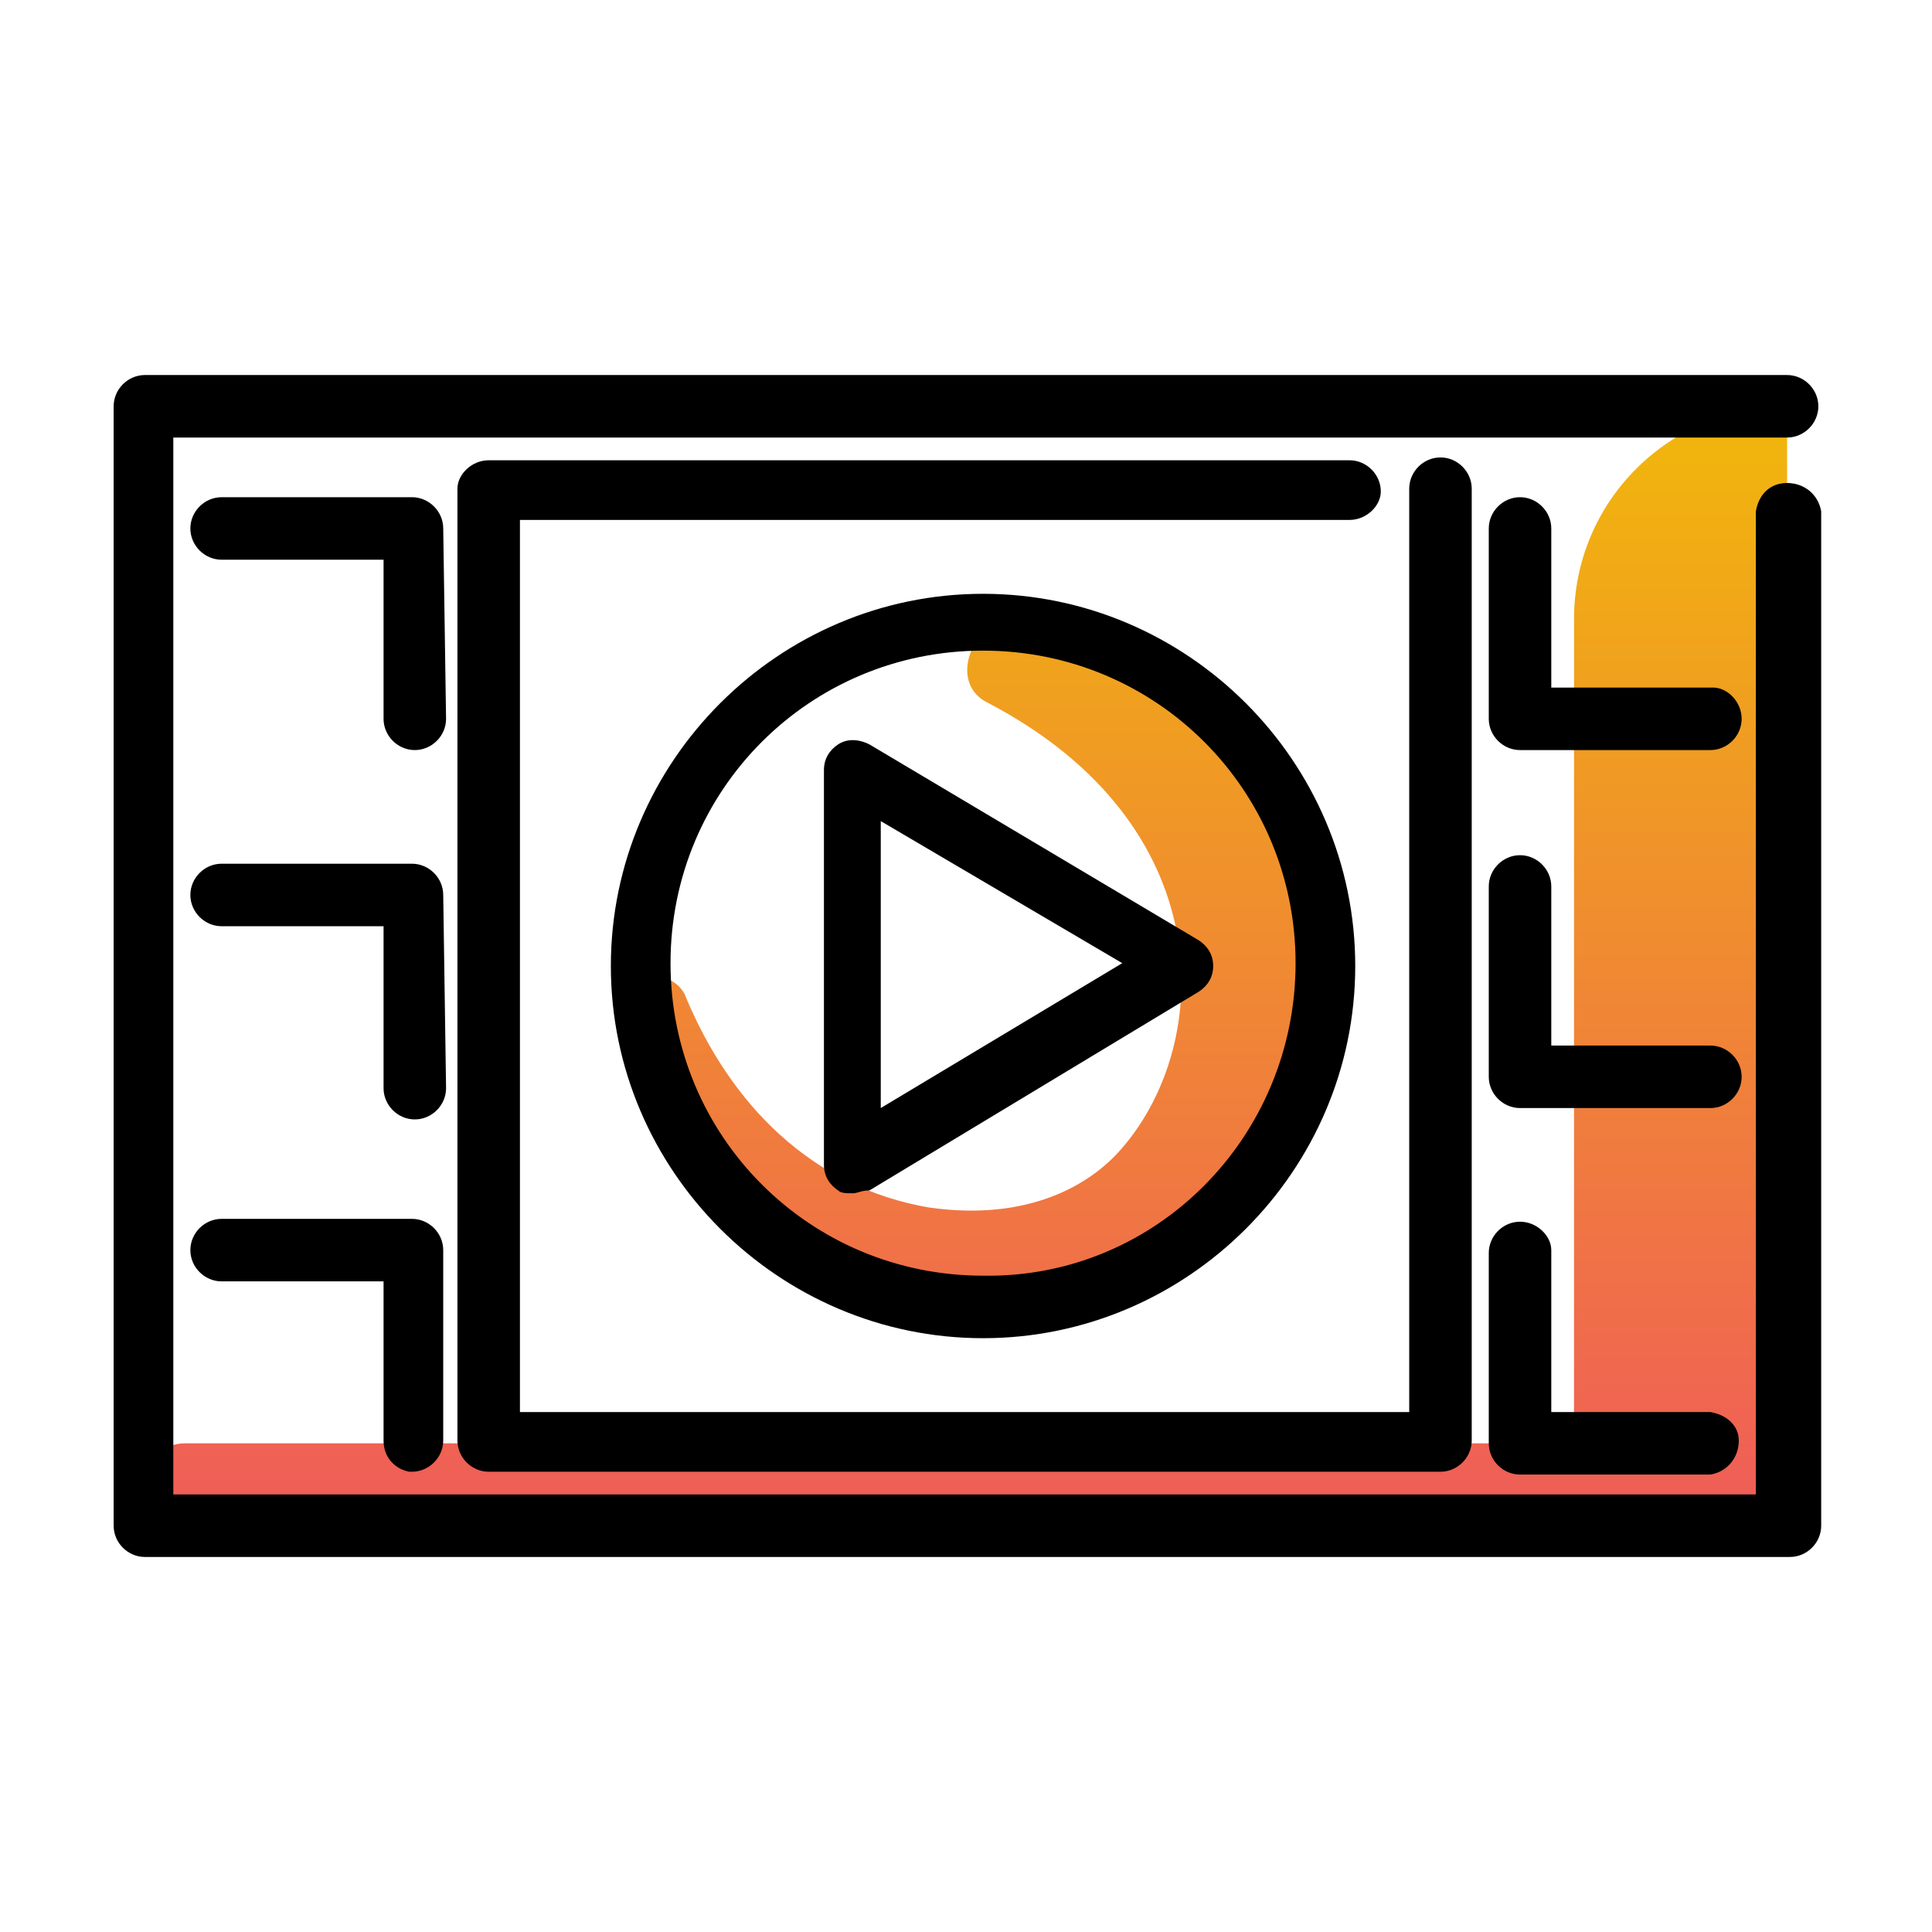
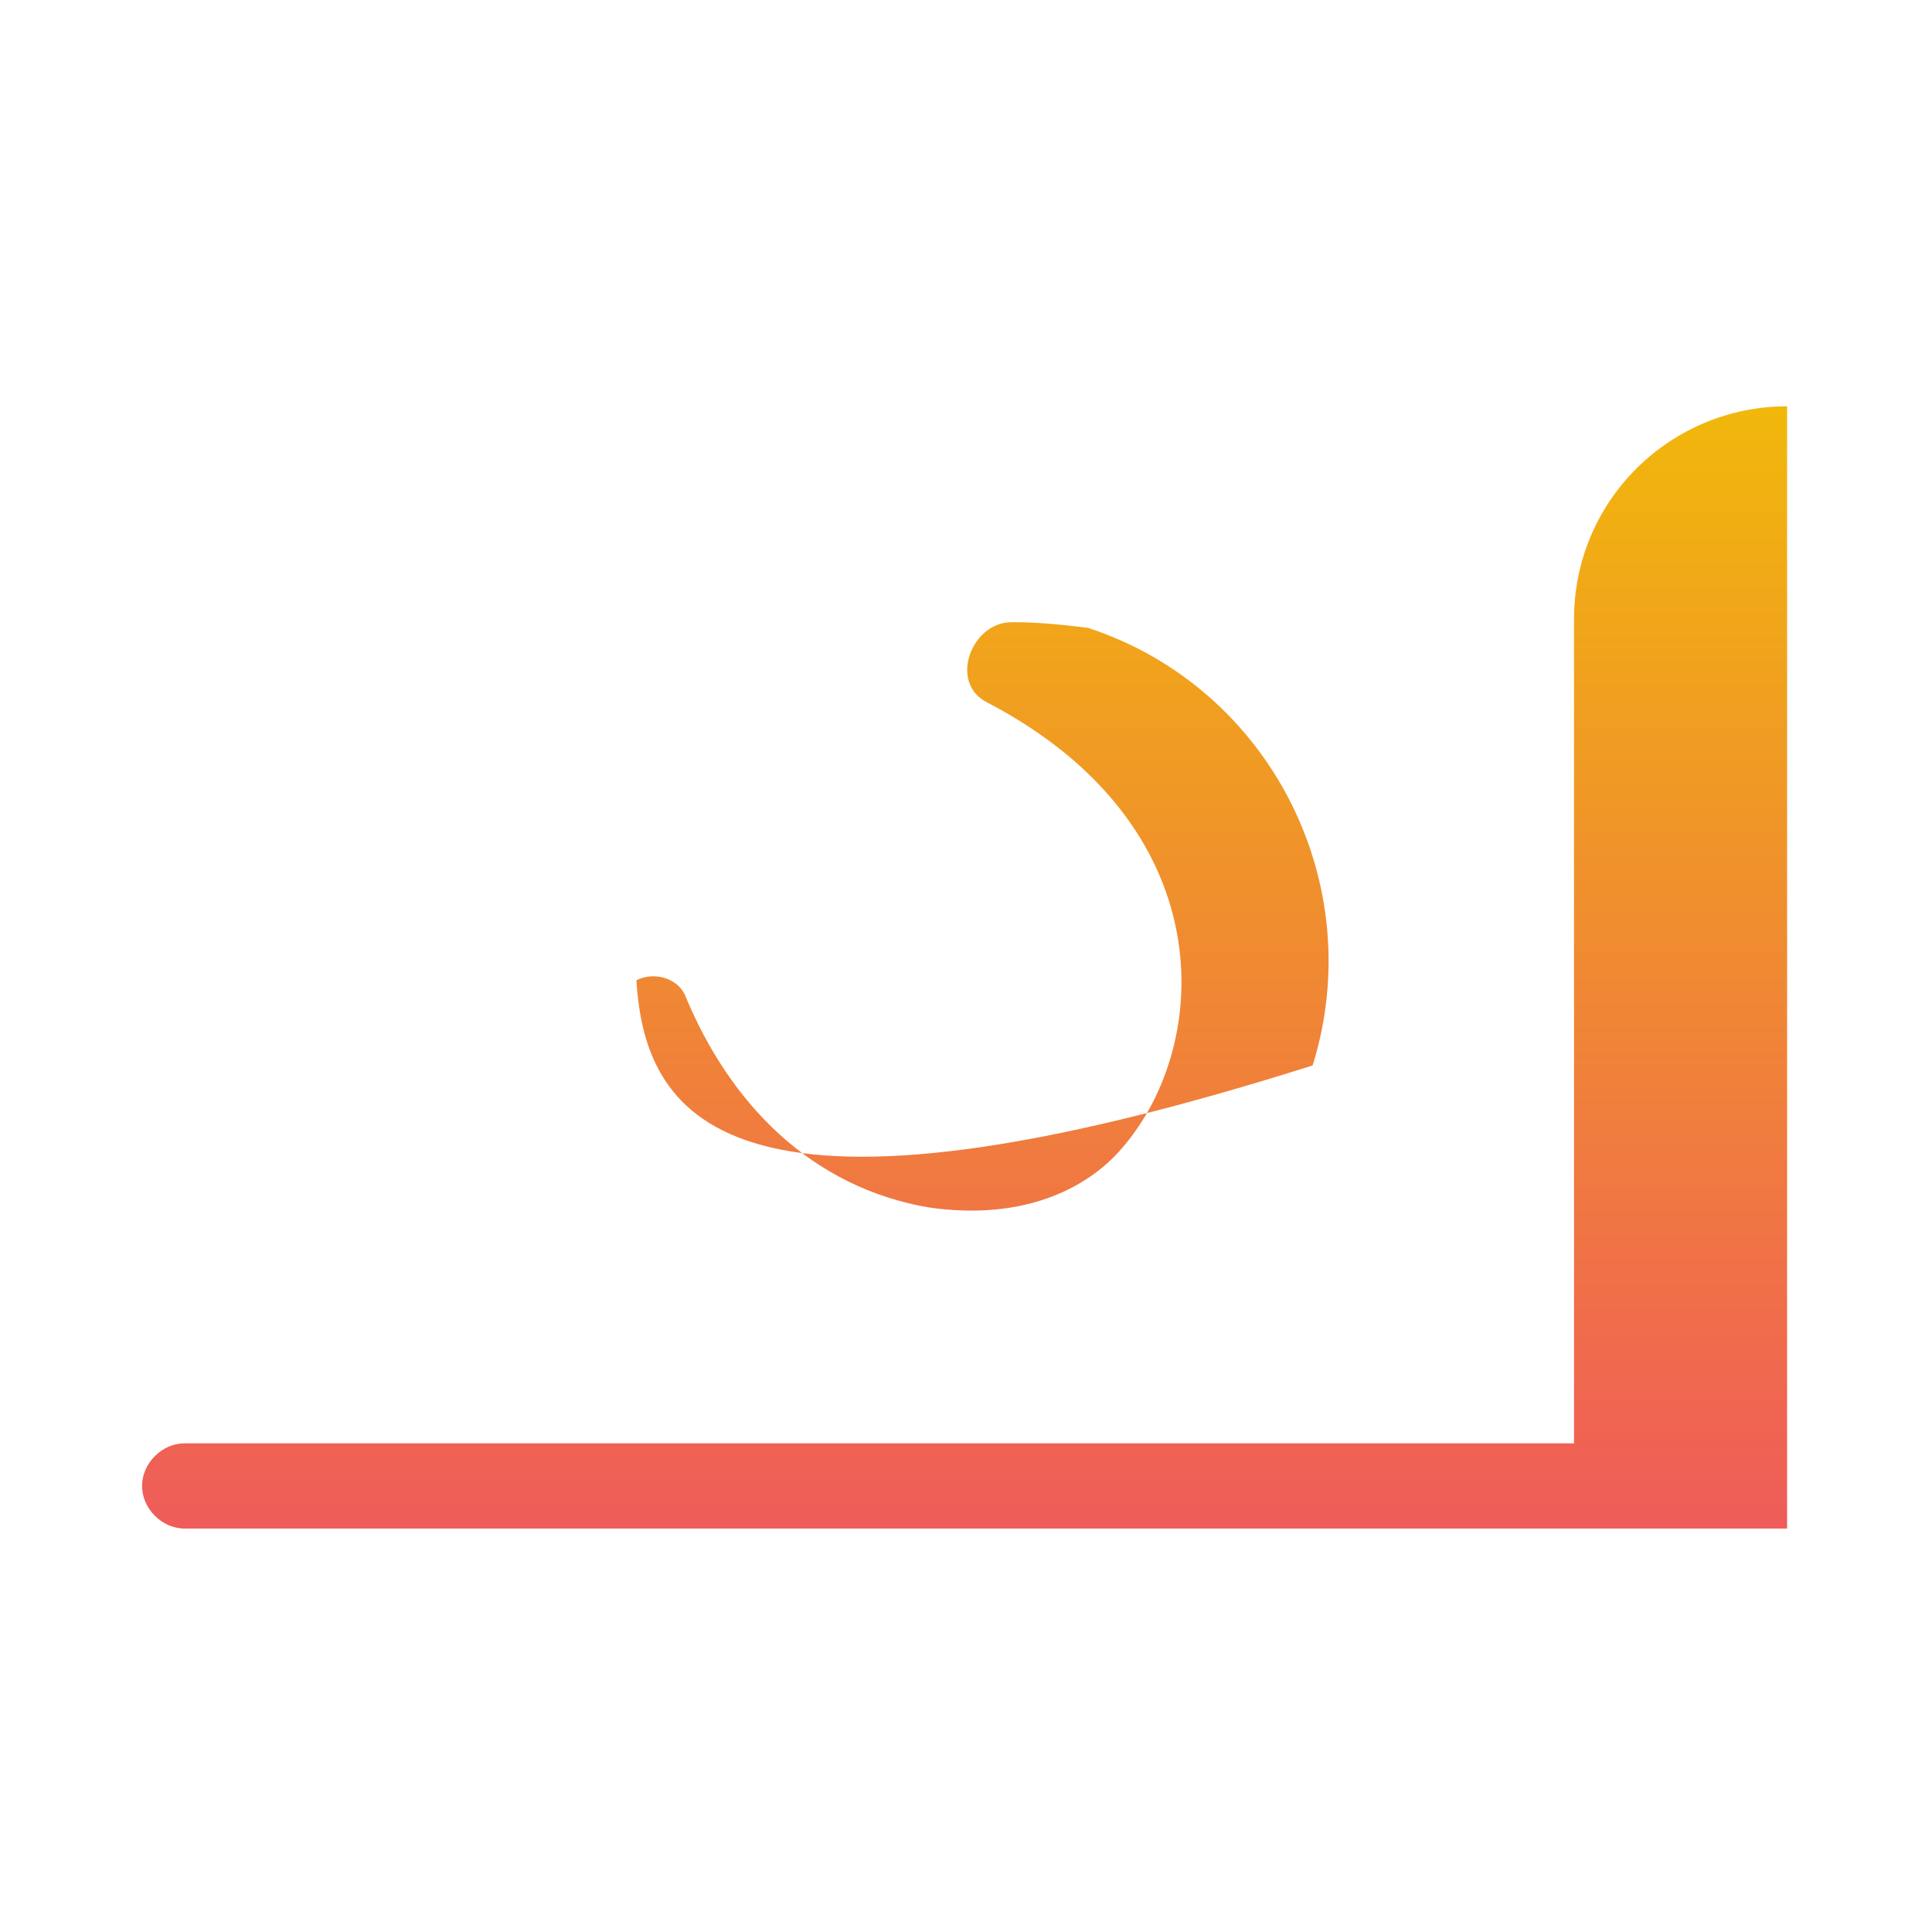
<svg xmlns="http://www.w3.org/2000/svg" version="1.1" id="Layer_1" x="0px" y="0px" viewBox="0 0 68 68" style="enable-background:new 0 0 68 68;" xml:space="preserve">
  <style type="text/css"> .st0{fill:url(#SVGID_1_);} </style>
  <linearGradient id="SVGID_1_" gradientUnits="userSpaceOnUse" x1="34" y1="3605.14" x2="34" y2="3549.17" gradientTransform="matrix(1 0 0 1 0 -3540.31)">
    <stop offset="0" style="stop-color:#EF426F" />
    <stop offset="1" style="stop-color:#F1C400" />
  </linearGradient>
-   <path class="st0" d="M22.4,34.5c0.6-0.3,1.4-0.1,1.7,0.5c1.6,3.9,4.5,6.8,8.6,7.5c3.5,0.5,5.7-0.8,6.8-2.1 c3.2-3.7,3.5-11.4-4.8-15.7c-1.3-0.7-0.5-2.8,0.9-2.8h0.1c0.9,0,1.8,0.1,2.6,0.2c6.4,2.1,9.9,9,7.9,15.4s-9,9.9-15.4,7.9 C26,43.9,22.7,39.6,22.4,34.5z M62.9,14.3c-4.1,0-7.5,3.3-7.5,7.5v29H6.5c-0.8,0-1.5,0.7-1.5,1.5c0,0.8,0.7,1.5,1.5,1.5h56.4V14.3z" />
-   <path d="M30,42c-0.2,0-0.4,0-0.5-0.1c-0.3-0.2-0.5-0.5-0.5-0.9V27.1c0-0.4,0.2-0.7,0.5-0.9c0.3-0.2,0.7-0.2,1.1,0l11.6,6.9 c0.3,0.2,0.5,0.5,0.5,0.9c0,0.4-0.2,0.7-0.5,0.9l-11.6,7C30.3,41.9,30.2,42,30,42z M31,28.9v10.1l8.5-5.1L31,28.9z M34.6,20.9 c-7.2,0-13.1,5.9-13.1,13.1c0,7.2,5.9,13.1,13.1,13.1S47.7,41.2,47.7,34c0,0,0,0,0,0C47.7,26.8,41.8,20.9,34.6,20.9L34.6,20.9 L34.6,20.9z M34.6,44.9c-6.1,0-11-4.9-11-11s4.9-11,11-11s11,4.9,11,11C45.6,40,40.7,45,34.6,44.9C34.6,45,34.6,45,34.6,44.9 L34.6,44.9z M60.2,36.8h-5.6v-5.6c0-0.6-0.5-1.1-1.1-1.1c-0.6,0-1.1,0.5-1.1,1.1c0,0,0,0,0,0v6.7c0,0.6,0.5,1.1,1.1,1.1c0,0,0,0,0,0 h6.7c0.6,0,1.1-0.5,1.1-1.1C61.3,37.3,60.8,36.8,60.2,36.8L60.2,36.8z M53.5,43c-0.6,0-1.1,0.5-1.1,1.1v6.7c0,0.6,0.5,1.1,1.1,1.1 c0,0,0,0,0,0h6.7c0.6-0.1,1-0.6,1-1.2c0-0.5-0.4-0.9-1-1h-5.6V44C54.6,43.5,54.1,43,53.5,43z M14.5,51.8c0.6,0,1.1-0.5,1.1-1.1l0,0 v-6.7c0-0.6-0.5-1.1-1.1-1.1c0,0,0,0,0,0H7.8c-0.6,0-1.1,0.5-1.1,1.1c0,0.6,0.5,1.1,1.1,1.1h5.7v5.6c0,0.6,0.4,1,0.9,1.1 C14.4,51.8,14.4,51.8,14.5,51.8L14.5,51.8z M60.3,24.2h-5.7v-5.6c0-0.6-0.5-1.1-1.1-1.1c-0.6,0-1.1,0.5-1.1,1.1c0,0,0,0,0,0v6.7 c0,0.6,0.5,1.1,1.1,1.1h6.7c0.6,0,1.1-0.5,1.1-1.1C61.3,24.7,60.8,24.2,60.3,24.2L60.3,24.2z M62.9,17c-0.6,0-1,0.4-1.1,1v34.6H6.1 V15.4h56.8c0.6,0,1.1-0.5,1.1-1.1c0-0.6-0.5-1.1-1.1-1.1c0,0,0,0,0,0H5.1c-0.6,0-1.1,0.5-1.1,1.1v39.4c0,0.6,0.5,1.1,1.1,1.1h57.9 c0.6,0,1.1-0.5,1.1-1.1V18C64,17.4,63.5,17,62.9,17z M48.6,17.3c0-0.6-0.5-1.1-1.1-1.1l0,0H17.2c-0.6,0-1.1,0.5-1.1,1c0,0,0,0,0,0 v33.5c0,0.6,0.5,1.1,1.1,1.1l0,0h33.5c0.6,0,1.1-0.5,1.1-1.1V17.2c0-0.6-0.5-1.1-1.1-1.1c-0.6,0-1.1,0.5-1.1,1.1c0,0,0,0,0,0v32.5 H18.3V18.3h29.2C48.1,18.3,48.6,17.8,48.6,17.3L48.6,17.3z M15.6,31.5c0-0.6-0.5-1.1-1.1-1.1H7.8c-0.6,0-1.1,0.5-1.1,1.1 c0,0.6,0.5,1.1,1.1,1.1h5.7v5.7c0,0.6,0.5,1.1,1.1,1.1c0.6,0,1.1-0.5,1.1-1.1L15.6,31.5z M15.6,18.6c0-0.6-0.5-1.1-1.1-1.1H7.8 c-0.6,0-1.1,0.5-1.1,1.1c0,0.6,0.5,1.1,1.1,1.1h5.7v5.6c0,0.6,0.5,1.1,1.1,1.1c0.6,0,1.1-0.5,1.1-1.1c0,0,0,0,0,0L15.6,18.6z" />
+   <path class="st0" d="M22.4,34.5c0.6-0.3,1.4-0.1,1.7,0.5c1.6,3.9,4.5,6.8,8.6,7.5c3.5,0.5,5.7-0.8,6.8-2.1 c3.2-3.7,3.5-11.4-4.8-15.7c-1.3-0.7-0.5-2.8,0.9-2.8h0.1c0.9,0,1.8,0.1,2.6,0.2c6.4,2.1,9.9,9,7.9,15.4C26,43.9,22.7,39.6,22.4,34.5z M62.9,14.3c-4.1,0-7.5,3.3-7.5,7.5v29H6.5c-0.8,0-1.5,0.7-1.5,1.5c0,0.8,0.7,1.5,1.5,1.5h56.4V14.3z" />
</svg>